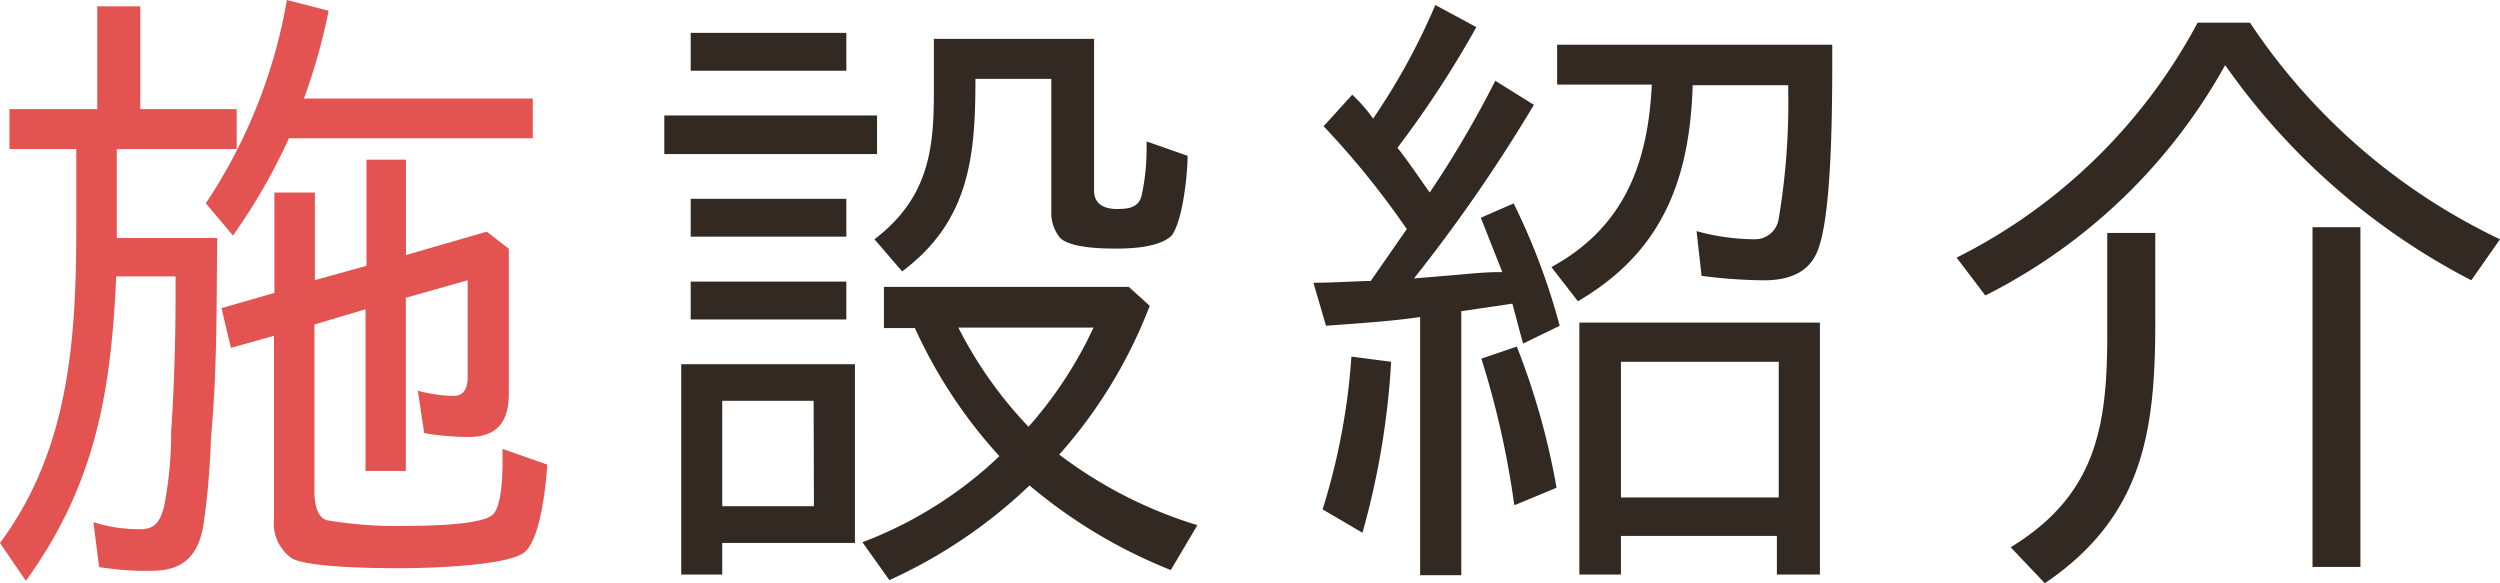
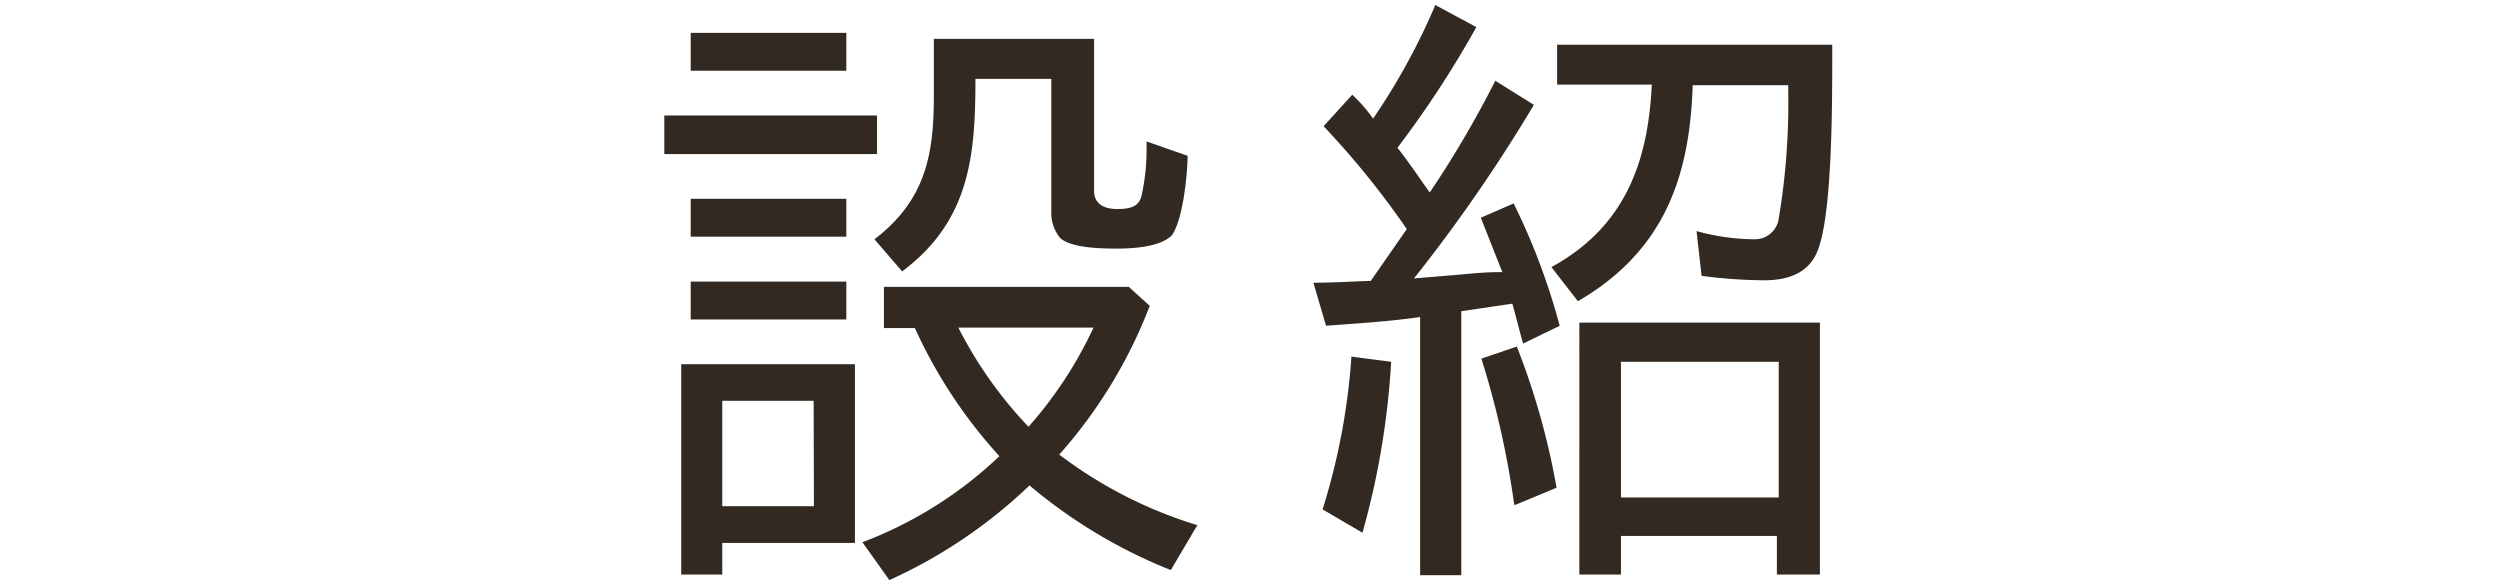
<svg xmlns="http://www.w3.org/2000/svg" width="174.28" height="40.66" viewBox="0 0 174.28 40.66">
  <defs>
    <style>.cls-1{fill:#e25351;}.cls-2{fill:#322a22;}</style>
  </defs>
  <title>contents01-title</title>
  <g id="レイヤー_2" data-name="レイヤー 2">
    <g id="レイヤー_9" data-name="レイヤー 9">
-       <path class="cls-1" d="M14.79,29.53l-.09,1.14a52.3,52.3,0,0,1-.53,6c-.35,2-1.36,3.12-3.56,3.12a20.61,20.61,0,0,1-3.7-.26l-.4-3.13a10.48,10.48,0,0,0,3.3.49c1.06,0,1.37-.62,1.63-1.59a27,27,0,0,0,.49-4.71c0-.13,0-.3,0-.48.22-3.26.31-6.51.31-9.77V19.27H8.1C7.75,27.2,6.69,33.75,1.8,40.49L0,37.85c4.84-6.52,5.32-14.22,5.32-22.14V10.39H.66V7.61H6.78V.44h3V7.61H16.5v2.78H8.14v6.2h7C15.09,21,15.14,25.22,14.79,29.53Zm1.45-13.11-1.89-2.25A36.79,36.79,0,0,0,20,0l2.91.75a42.15,42.15,0,0,1-1.72,6.12H37.14V9.64h-17A41,41,0,0,1,16.24,16.42Zm6.51,19.84a28.69,28.69,0,0,0,5.46.4c1,0,5.5,0,6.2-.84s.62-3.56.62-4.53l3.12,1.1c-.08,1.32-.44,5.06-1.54,6.07s-7,1.15-8.58,1.15c-1.36,0-6.25,0-7.65-.66a3,3,0,0,1-1.28-2.78V23.41l-3,.84-.66-2.77,3.69-1.06h0v-7h2.82v6.11l3.6-1h0V11.13H28.3v6.65l5.63-1.63,1.54,1.19V27.46c0,1.85-.75,3-2.77,3a18,18,0,0,1-3.13-.27l-.44-2.95a10.45,10.45,0,0,0,2.47.36c.74,0,1-.53,1-1.28V19.54l-4.36,1.23h.05V32.83H25.48V21.56l-3.56,1.06V34.28C21.92,35,22.05,36,22.75,36.26Z" />
      <path class="cls-2" d="M46.31,8.05H61.14v2.69H46.31ZM59.6,37.85H50.35v2.2H47.49V25.39H59.6ZM48.15,2.29H59V4.93H48.15Zm0,11.57H59V16.5H48.15ZM59,22.27H48.15V19.63H59Zm-2.28,5.67H50.35v7.35h6.39Zm17.11,3.74a30.69,30.69,0,0,0,9.64,4.93l-1.85,3.13a35.67,35.67,0,0,1-9.85-5.9A35,35,0,0,1,62,40.44L60.12,37.8a28.4,28.4,0,0,0,9.55-6,34.16,34.16,0,0,1-5.89-8.93H61.62V20H78.69l1.46,1.32A33.69,33.69,0,0,1,73.85,31.68ZM65.1,6.6V4.71c0-.71,0-1.32,0-2H76.27V13.29c0,1,.8,1.28,1.59,1.28s1.49-.09,1.71-.88a15,15,0,0,0,.36-3.22l0-.61,2.86,1c0,1.19-.31,4.44-1.1,5.55-.84.83-2.77.92-3.87.92s-3.21-.05-3.92-.75a2.74,2.74,0,0,1-.61-1.89V5.5H68c0,5.37-.4,9.9-5.11,13.42l-1.93-2.24C64.66,13.86,65.1,10.52,65.1,6.6Zm6.6,23.15a28.57,28.57,0,0,0,4.53-6.91H66.81A29,29,0,0,0,71.7,29.75Z" />
      <path class="cls-2" d="M92.27,8.8l2-2.2.22.22a10,10,0,0,1,1.23,1.45A45.76,45.76,0,0,0,100.06.35l2.86,1.54a71.54,71.54,0,0,1-5.5,8.41c.79,1,1.5,2.07,2.25,3.12a72.66,72.66,0,0,0,4.57-7.79l2.69,1.68a110.33,110.33,0,0,1-8.36,12.1l2.64-.22c1.1-.09,2.2-.22,3.34-.22h.18l-1.5-3.79,2.29-1a46.05,46.05,0,0,1,3.21,8.53l-2.55,1.24c-.27-.93-.49-1.85-.75-2.78l-3.61.53h.05v18.4H99v-18c-2.12.31-4.32.44-6.56.61l-.88-3c1.32,0,2.68-.09,4.05-.13h-.05l2.51-3.61A59.06,59.06,0,0,0,92.27,8.8Zm1.94,16.06,2.77.36a55.47,55.47,0,0,1-2,11.92l-2.78-1.63h0A45.84,45.84,0,0,0,94.21,24.86Zm9.06.14,2.47-.84A50.76,50.76,0,0,1,108.51,34l-2.86,1.19h-.09A61.72,61.72,0,0,0,103.27,25ZM110,21l-1.85-2.38c5.07-2.77,6.74-7.22,7-12.72h-6.6V3.12h19.18V3.7c0,3.38,0,10.56-.88,13.37-.52,1.85-2,2.47-3.87,2.47a35,35,0,0,1-4.36-.31l-.35-3.12a15.28,15.28,0,0,0,4.1.57A1.67,1.67,0,0,0,124,15.23a48.66,48.66,0,0,0,.66-8.94V5.94H118C117.8,12.5,115.9,17.56,110,21ZM113,37.36v2.69h-2.9V22.49h16.77V40.05h-3V37.36Zm0-12.14v9.46H124V25.22Z" />
-       <path class="cls-2" d="M153.2,1.58h3.65a43.16,43.16,0,0,0,17.43,15.1l-2,2.86a47.71,47.71,0,0,1-17.16-15,39.33,39.33,0,0,1-16.72,16.06l-2-2.64h0A38.64,38.64,0,0,0,153.2,1.58ZM142.55,40.66l-2.38-2.51c5.9-3.61,6.73-8.31,6.73-14.74V16.24h3.35v6.2C150.25,30.1,149.41,36,142.55,40.66Zm18.66-24.82h3.34V39.52h-3.34Z" />
    </g>
  </g>
</svg>